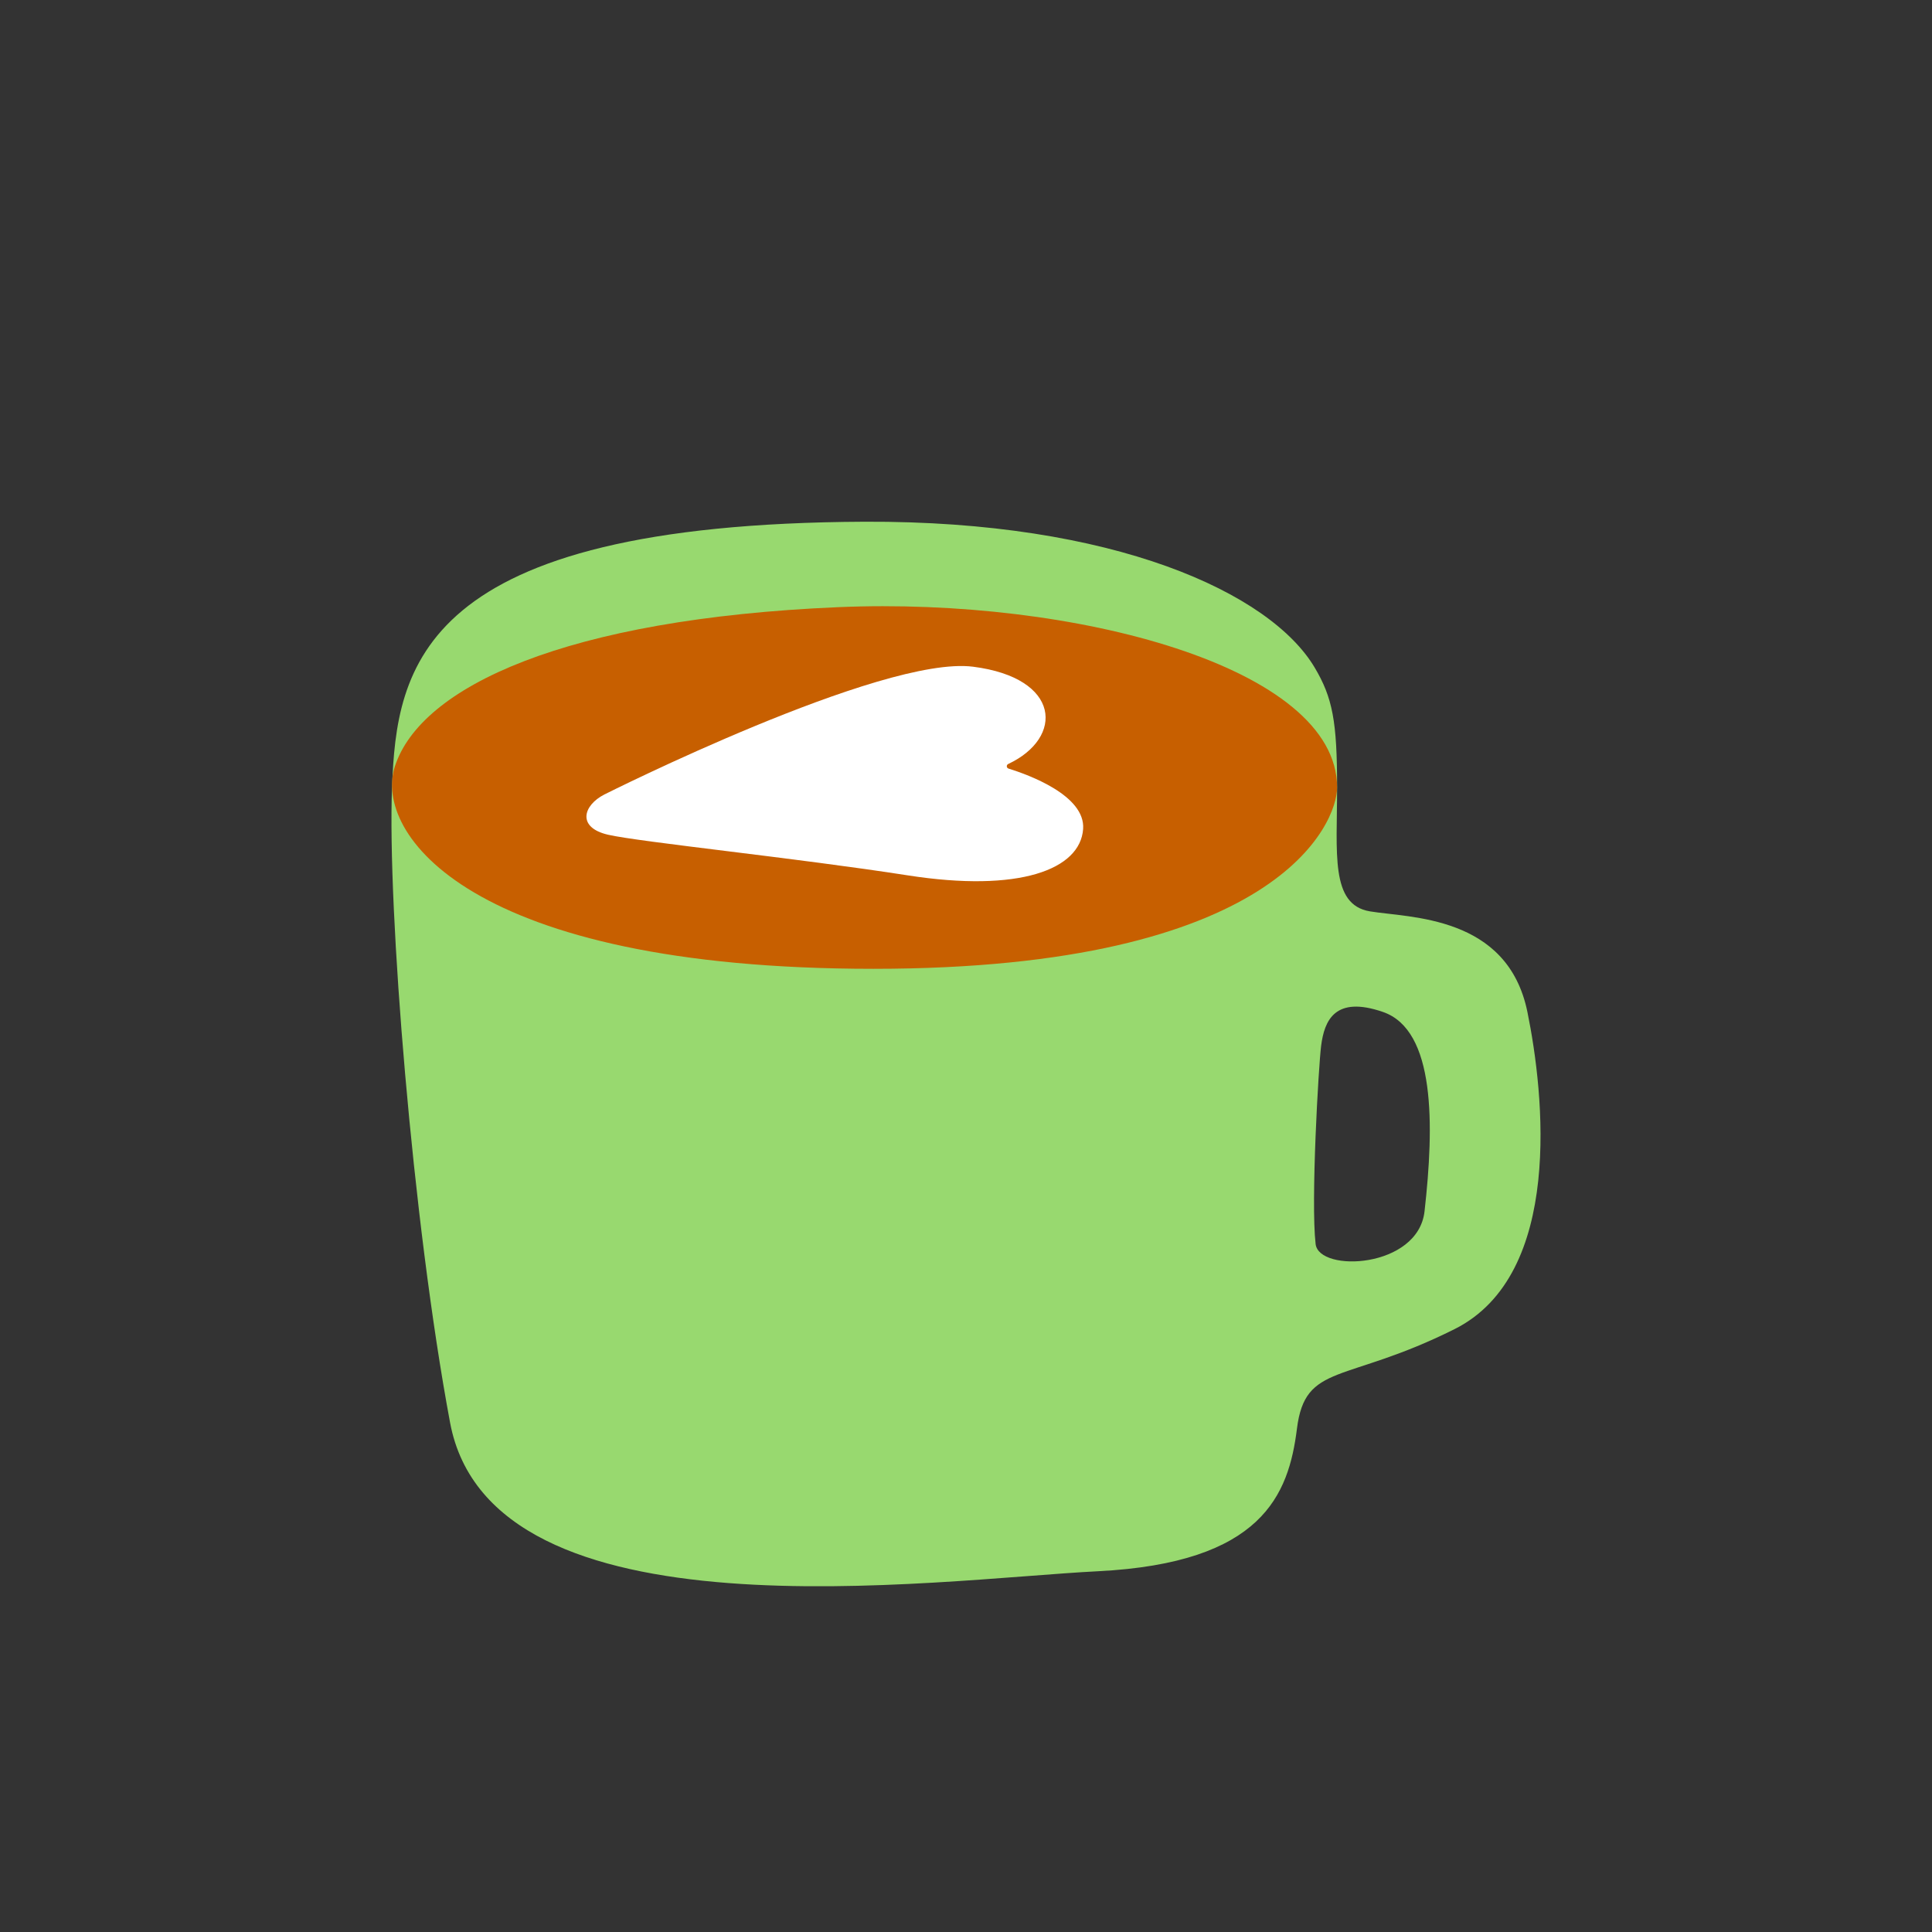
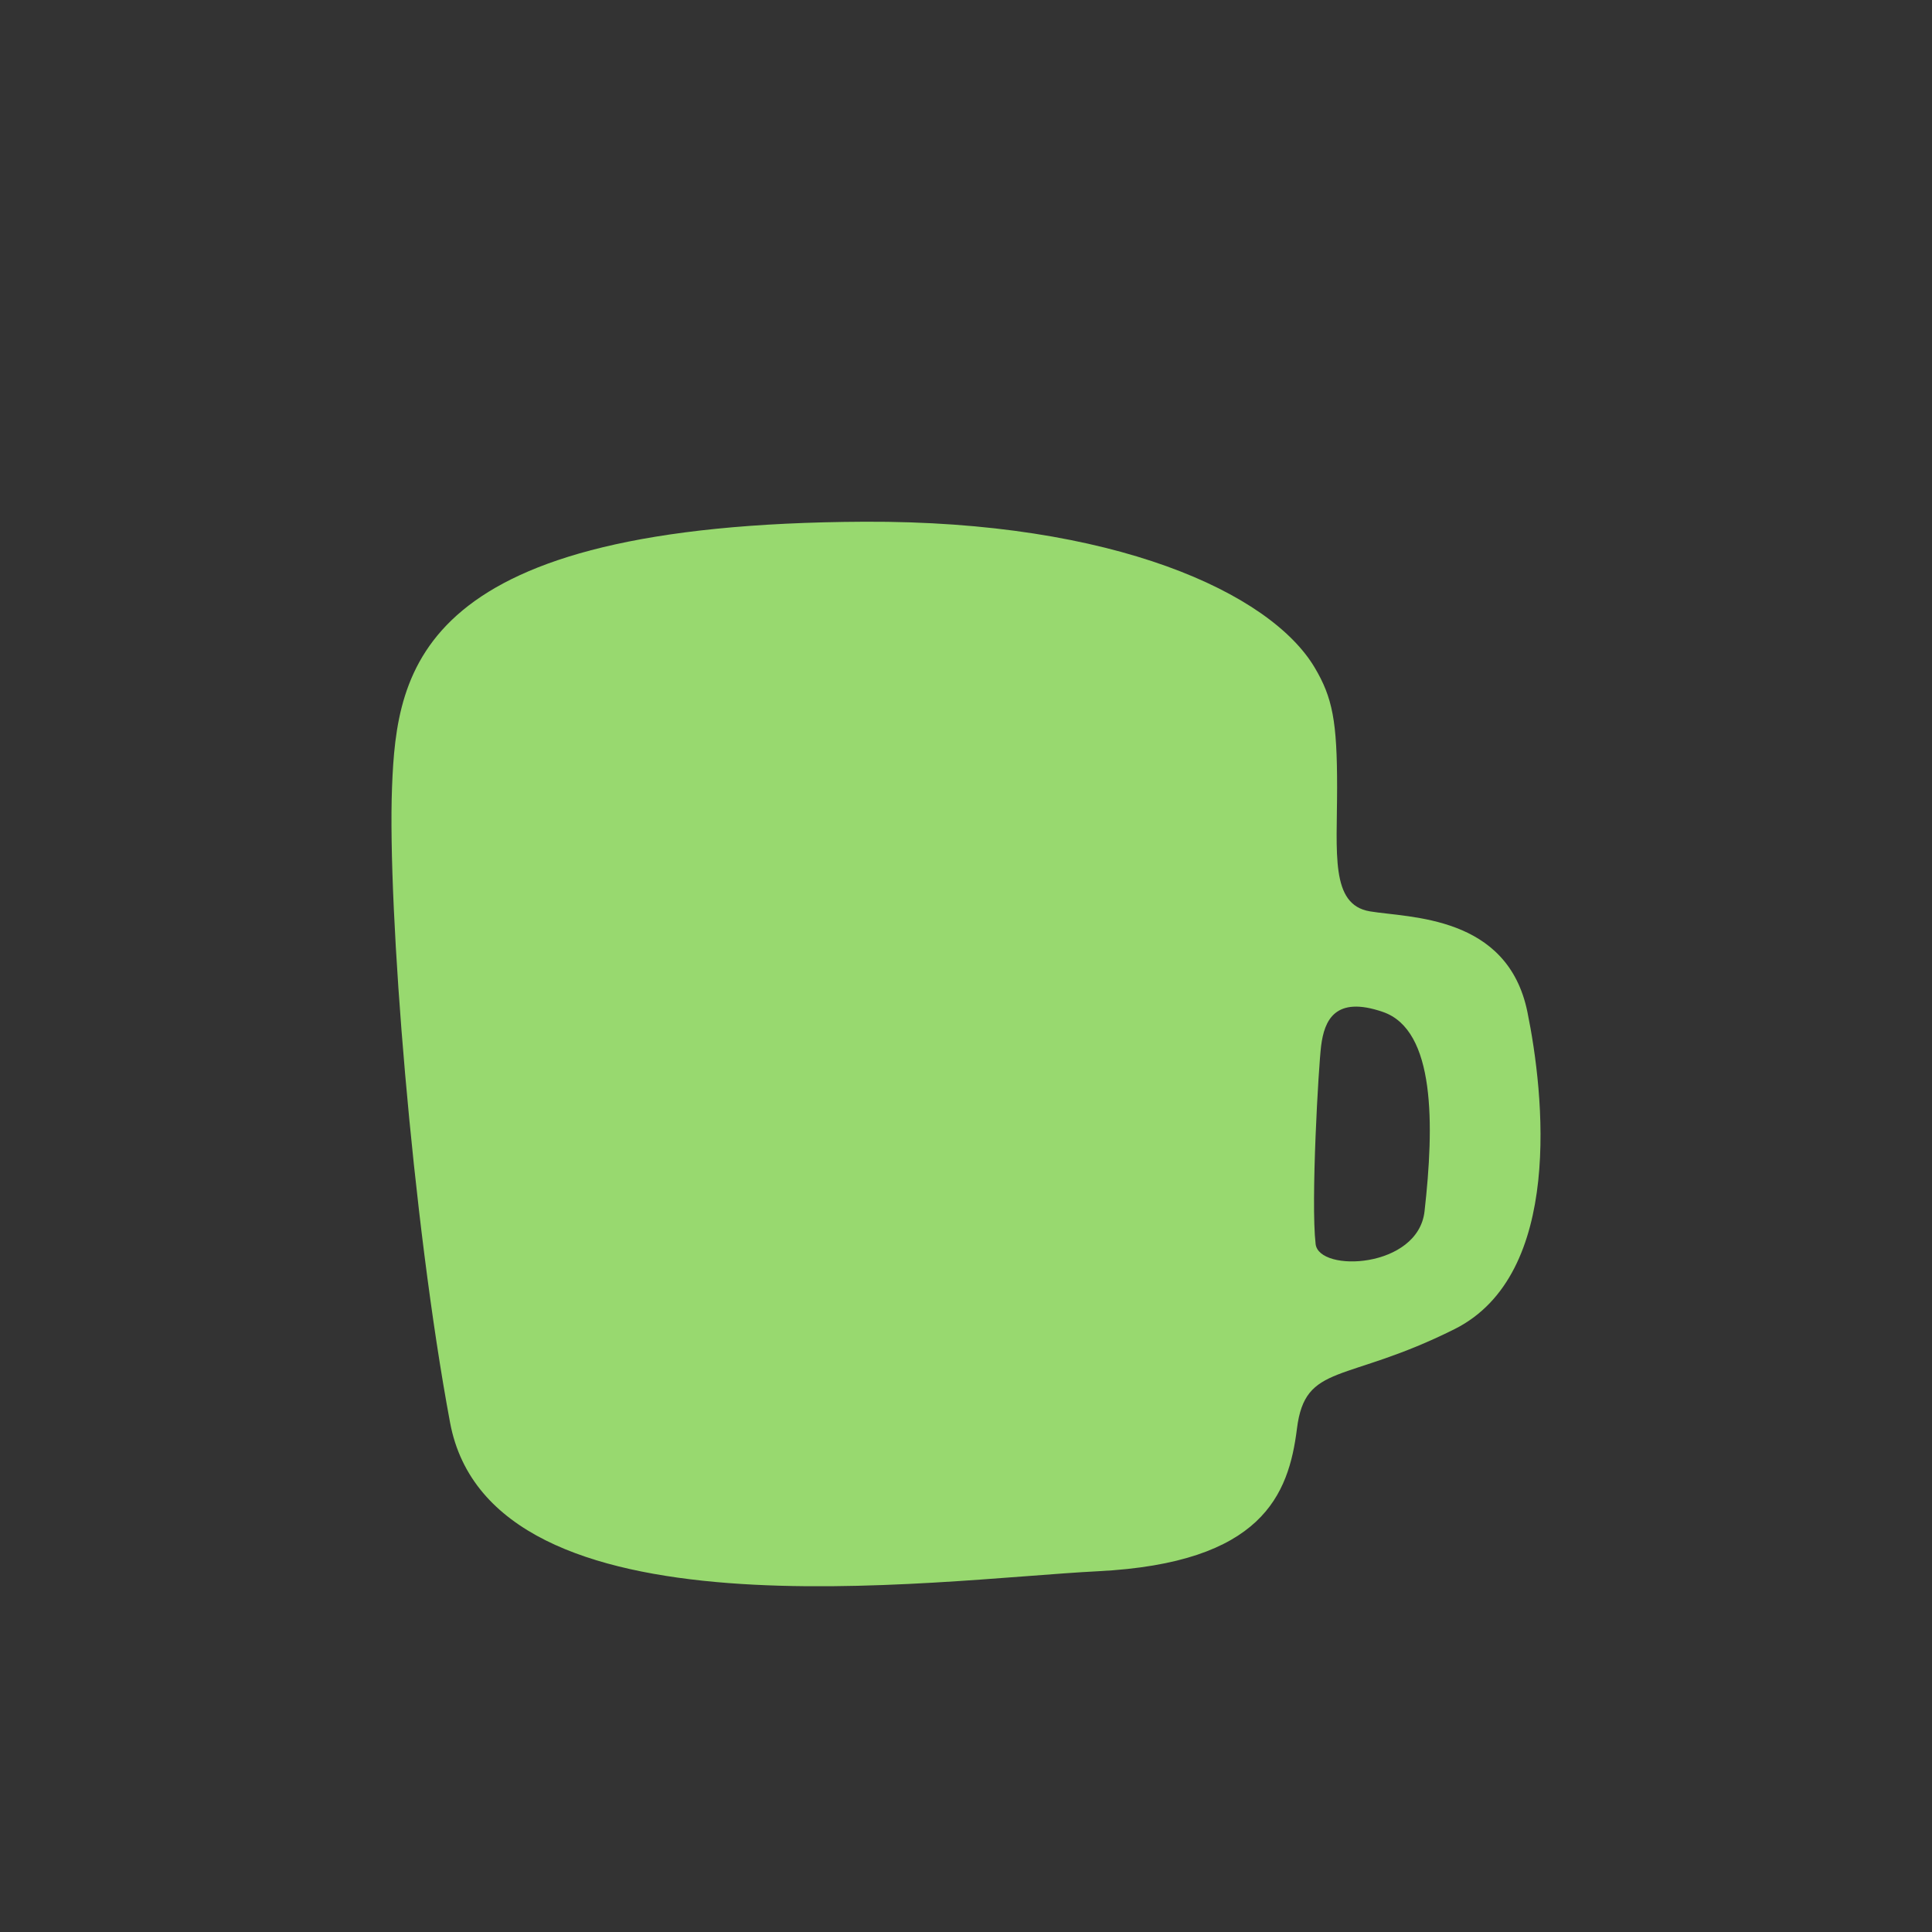
<svg xmlns="http://www.w3.org/2000/svg" viewBox="0 0 760 760" width="760" height="760" preserveAspectRatio="xMidYMid meet" style="width: 100%; height: 100%; transform: translate3d(0px, 0px, 0px);">
  <rect x="0" y="0" width="760" height="760" fill="#333333" stroke="none" />
  <defs>
    <clipPath id="__lottie_element_103">
      <rect width="760" height="760" x="0" y="0" />
    </clipPath>
  </defs>
  <g clip-path="url(#__lottie_element_103)">
    <g style="display: block;" transform="matrix(1,0,0,1,146.655,204.554)" opacity="1">
      <g opacity="1" transform="matrix(1,0,0,1,237.137,221.196)">
        <path fill="rgb(152,217,111)" fill-opacity="1" d=" M217.053,-27.671 C209.267,-65.764 170.745,-64.637 155.092,-67.246 C139.439,-69.854 142.191,-90.073 142.191,-115.983 C142.191,-141.893 140.445,-151.284 133.318,-163.228 C115.822,-192.548 54.458,-220.946 -43.694,-220.516 C-219.392,-219.747 -227.759,-163.121 -229.58,-115.964 C-231.402,-68.806 -221.605,54.364 -206.749,133.846 C-190.468,220.946 -16.441,195.597 48.129,192.336 C112.698,189.075 123.134,162.334 126.395,136.246 C129.656,110.157 145.309,118.636 188.355,97.113 C231.402,75.59 223.63,4.511 217.053,-27.671z M176.584,50.755 C174.044,73.254 135.042,74.924 133.738,63.623 C131.804,46.861 134.901,-6.504 135.91,-14.381 C137.176,-24.267 141.282,-34.214 160.229,-27.671 C180.936,-20.521 180.413,16.835 176.584,50.755z" />
      </g>
      <g opacity="1" transform="matrix(1,0,0,1,189.789,103.446)">
-         <path fill="rgb(199,95,0)" fill-opacity="1" d=" M-181.127,-6.45 C-189.539,19.666 -152.146,73.106 7.171,73.106 C166.487,73.106 189.539,15.755 189.539,1.767 C189.539,-45.696 85.935,-73.107 -6.693,-69.158 C-113.679,-64.598 -170.971,-37.981 -181.127,-6.45z" />
-       </g>
+         </g>
      <g opacity="1" transform="matrix(1,0,0,1,180.279,99.891)">
-         <path fill="rgb(255,255,255)" fill-opacity="1" d=" M-89.173,8.077 C-89.173,8.077 19.91,-46.741 55.82,-42.181 C90.489,-37.778 91.688,-14.25 69.675,-3.909 C68.87,-3.531 68.95,-2.364 69.8,-2.101 C77.557,0.302 100.086,8.438 99.141,21.661 C98.001,37.621 74.061,46.741 30.17,39.901 C-13.721,33.061 -75.426,26.762 -87.756,23.912 C-100.086,21.062 -97.572,12.362 -89.173,8.077z" />
-       </g>
+         </g>
    </g>
  </g>
</svg>